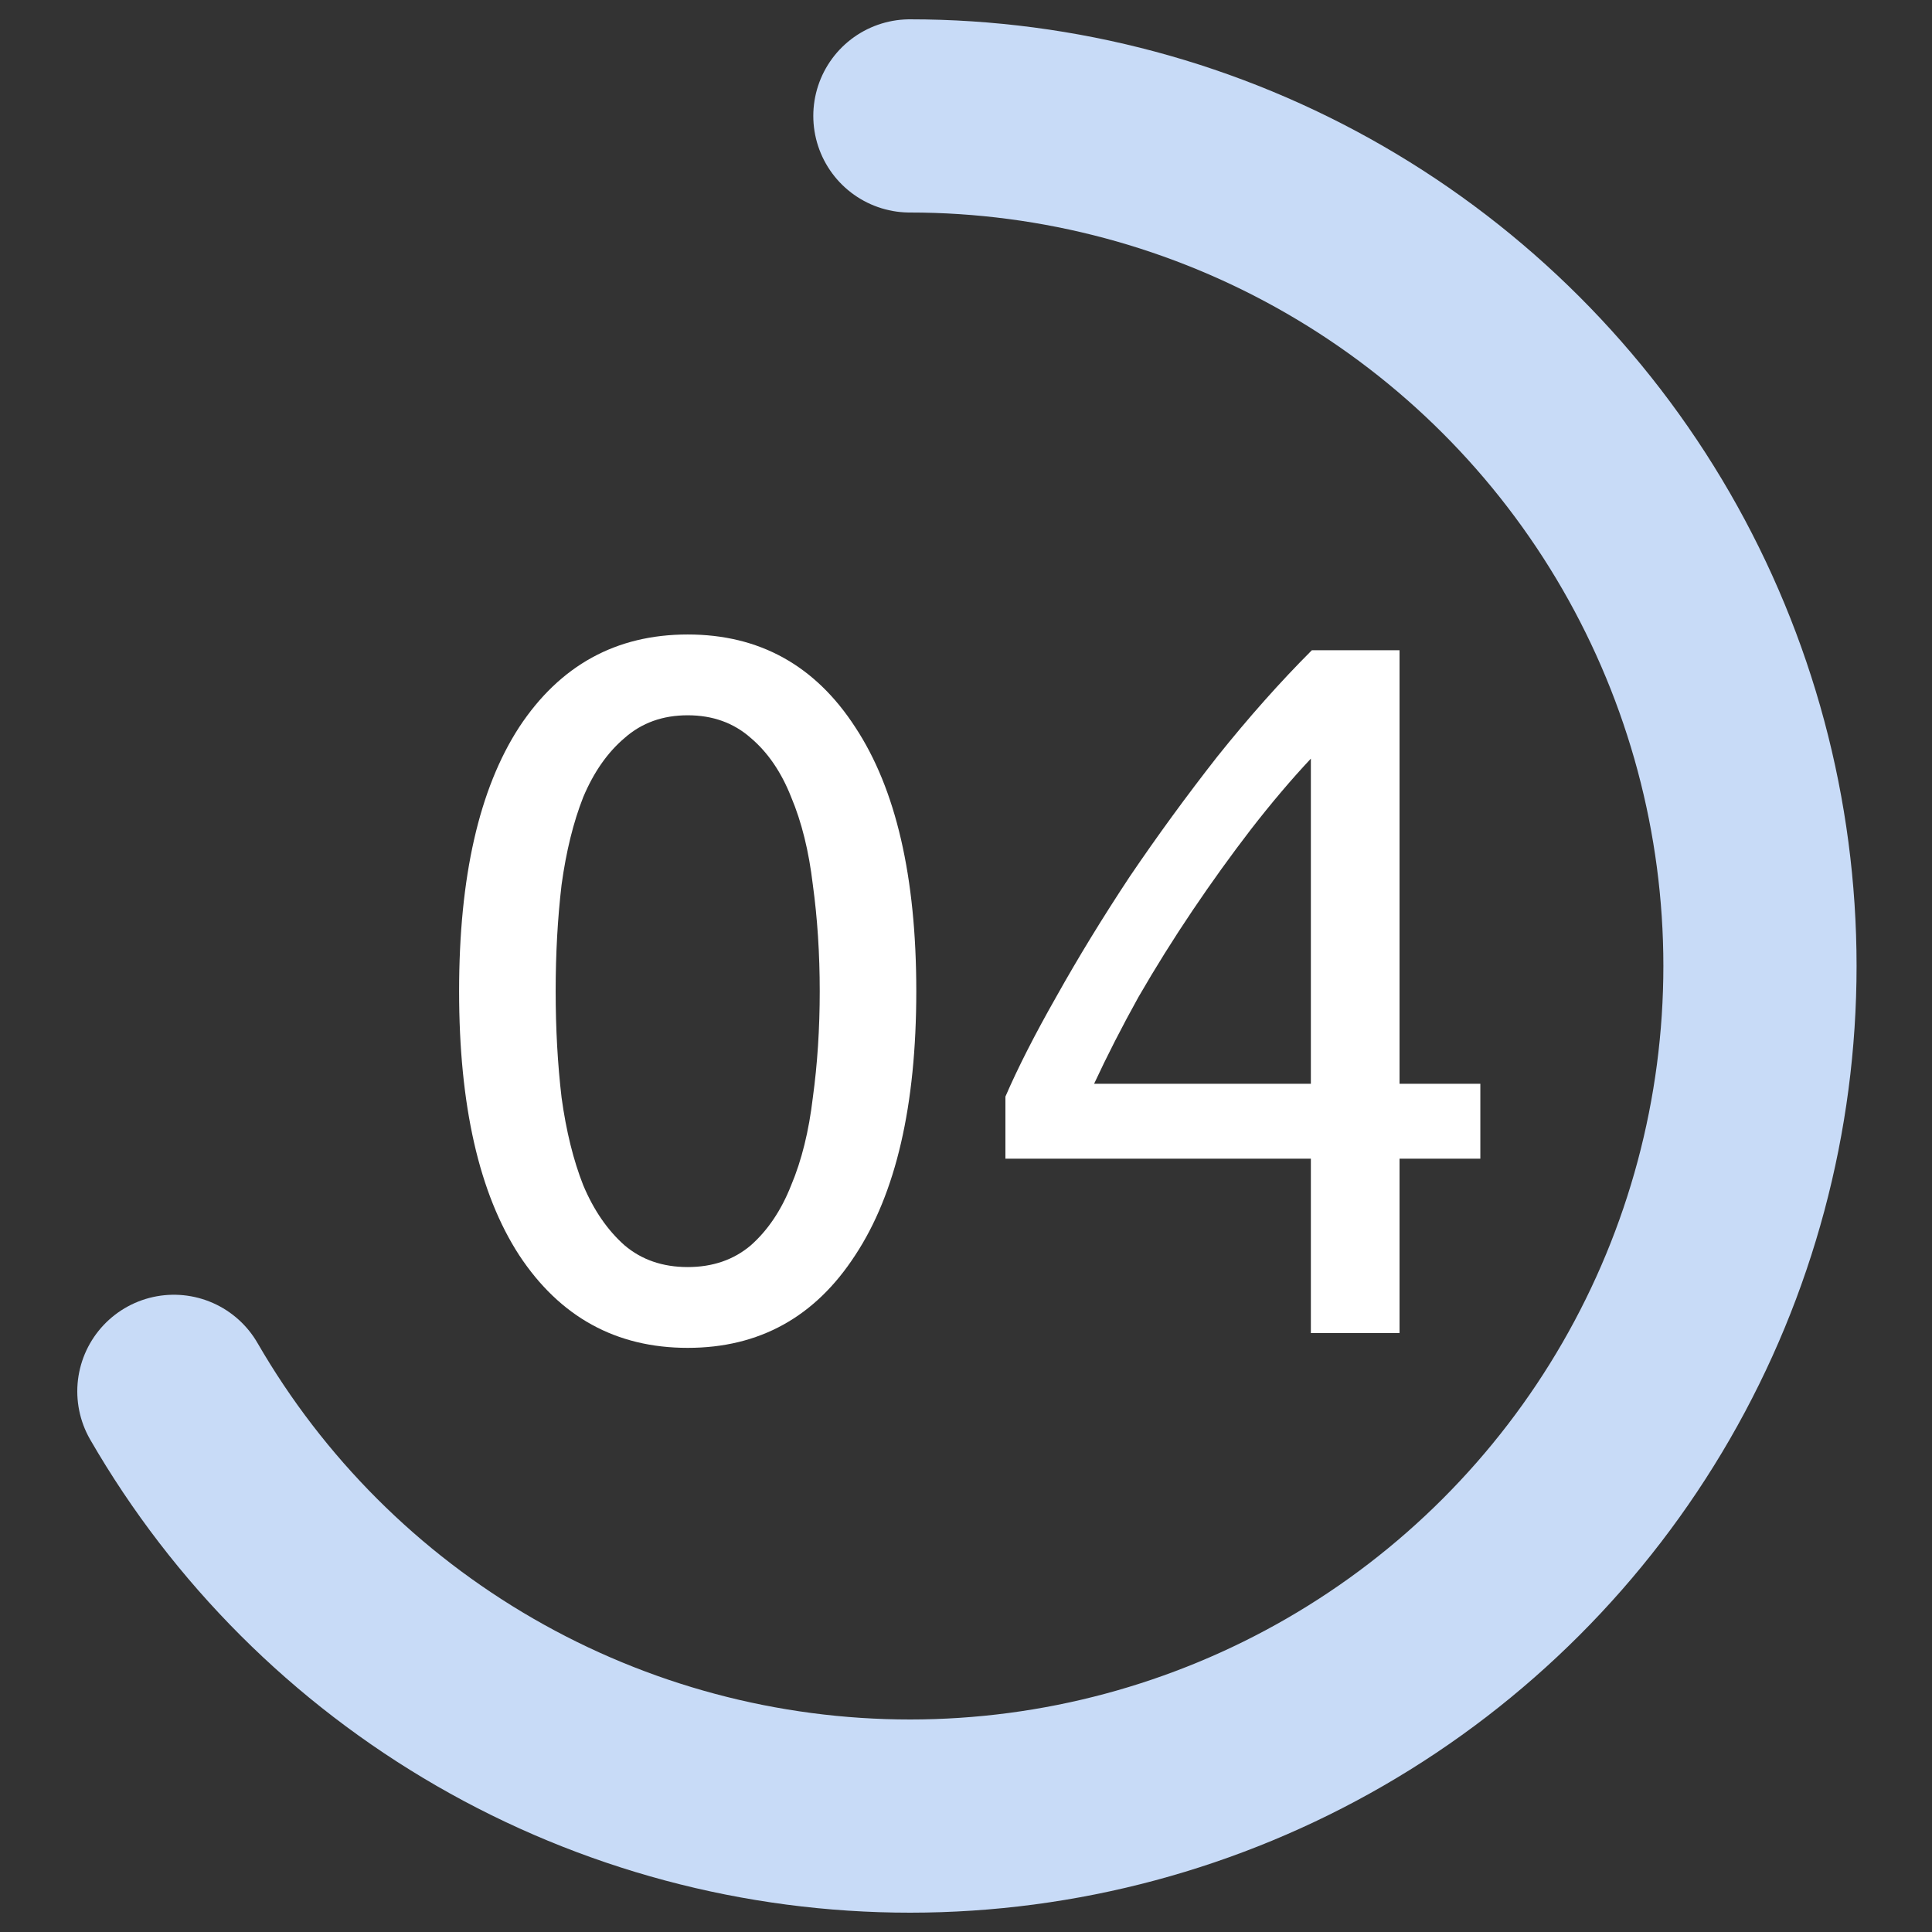
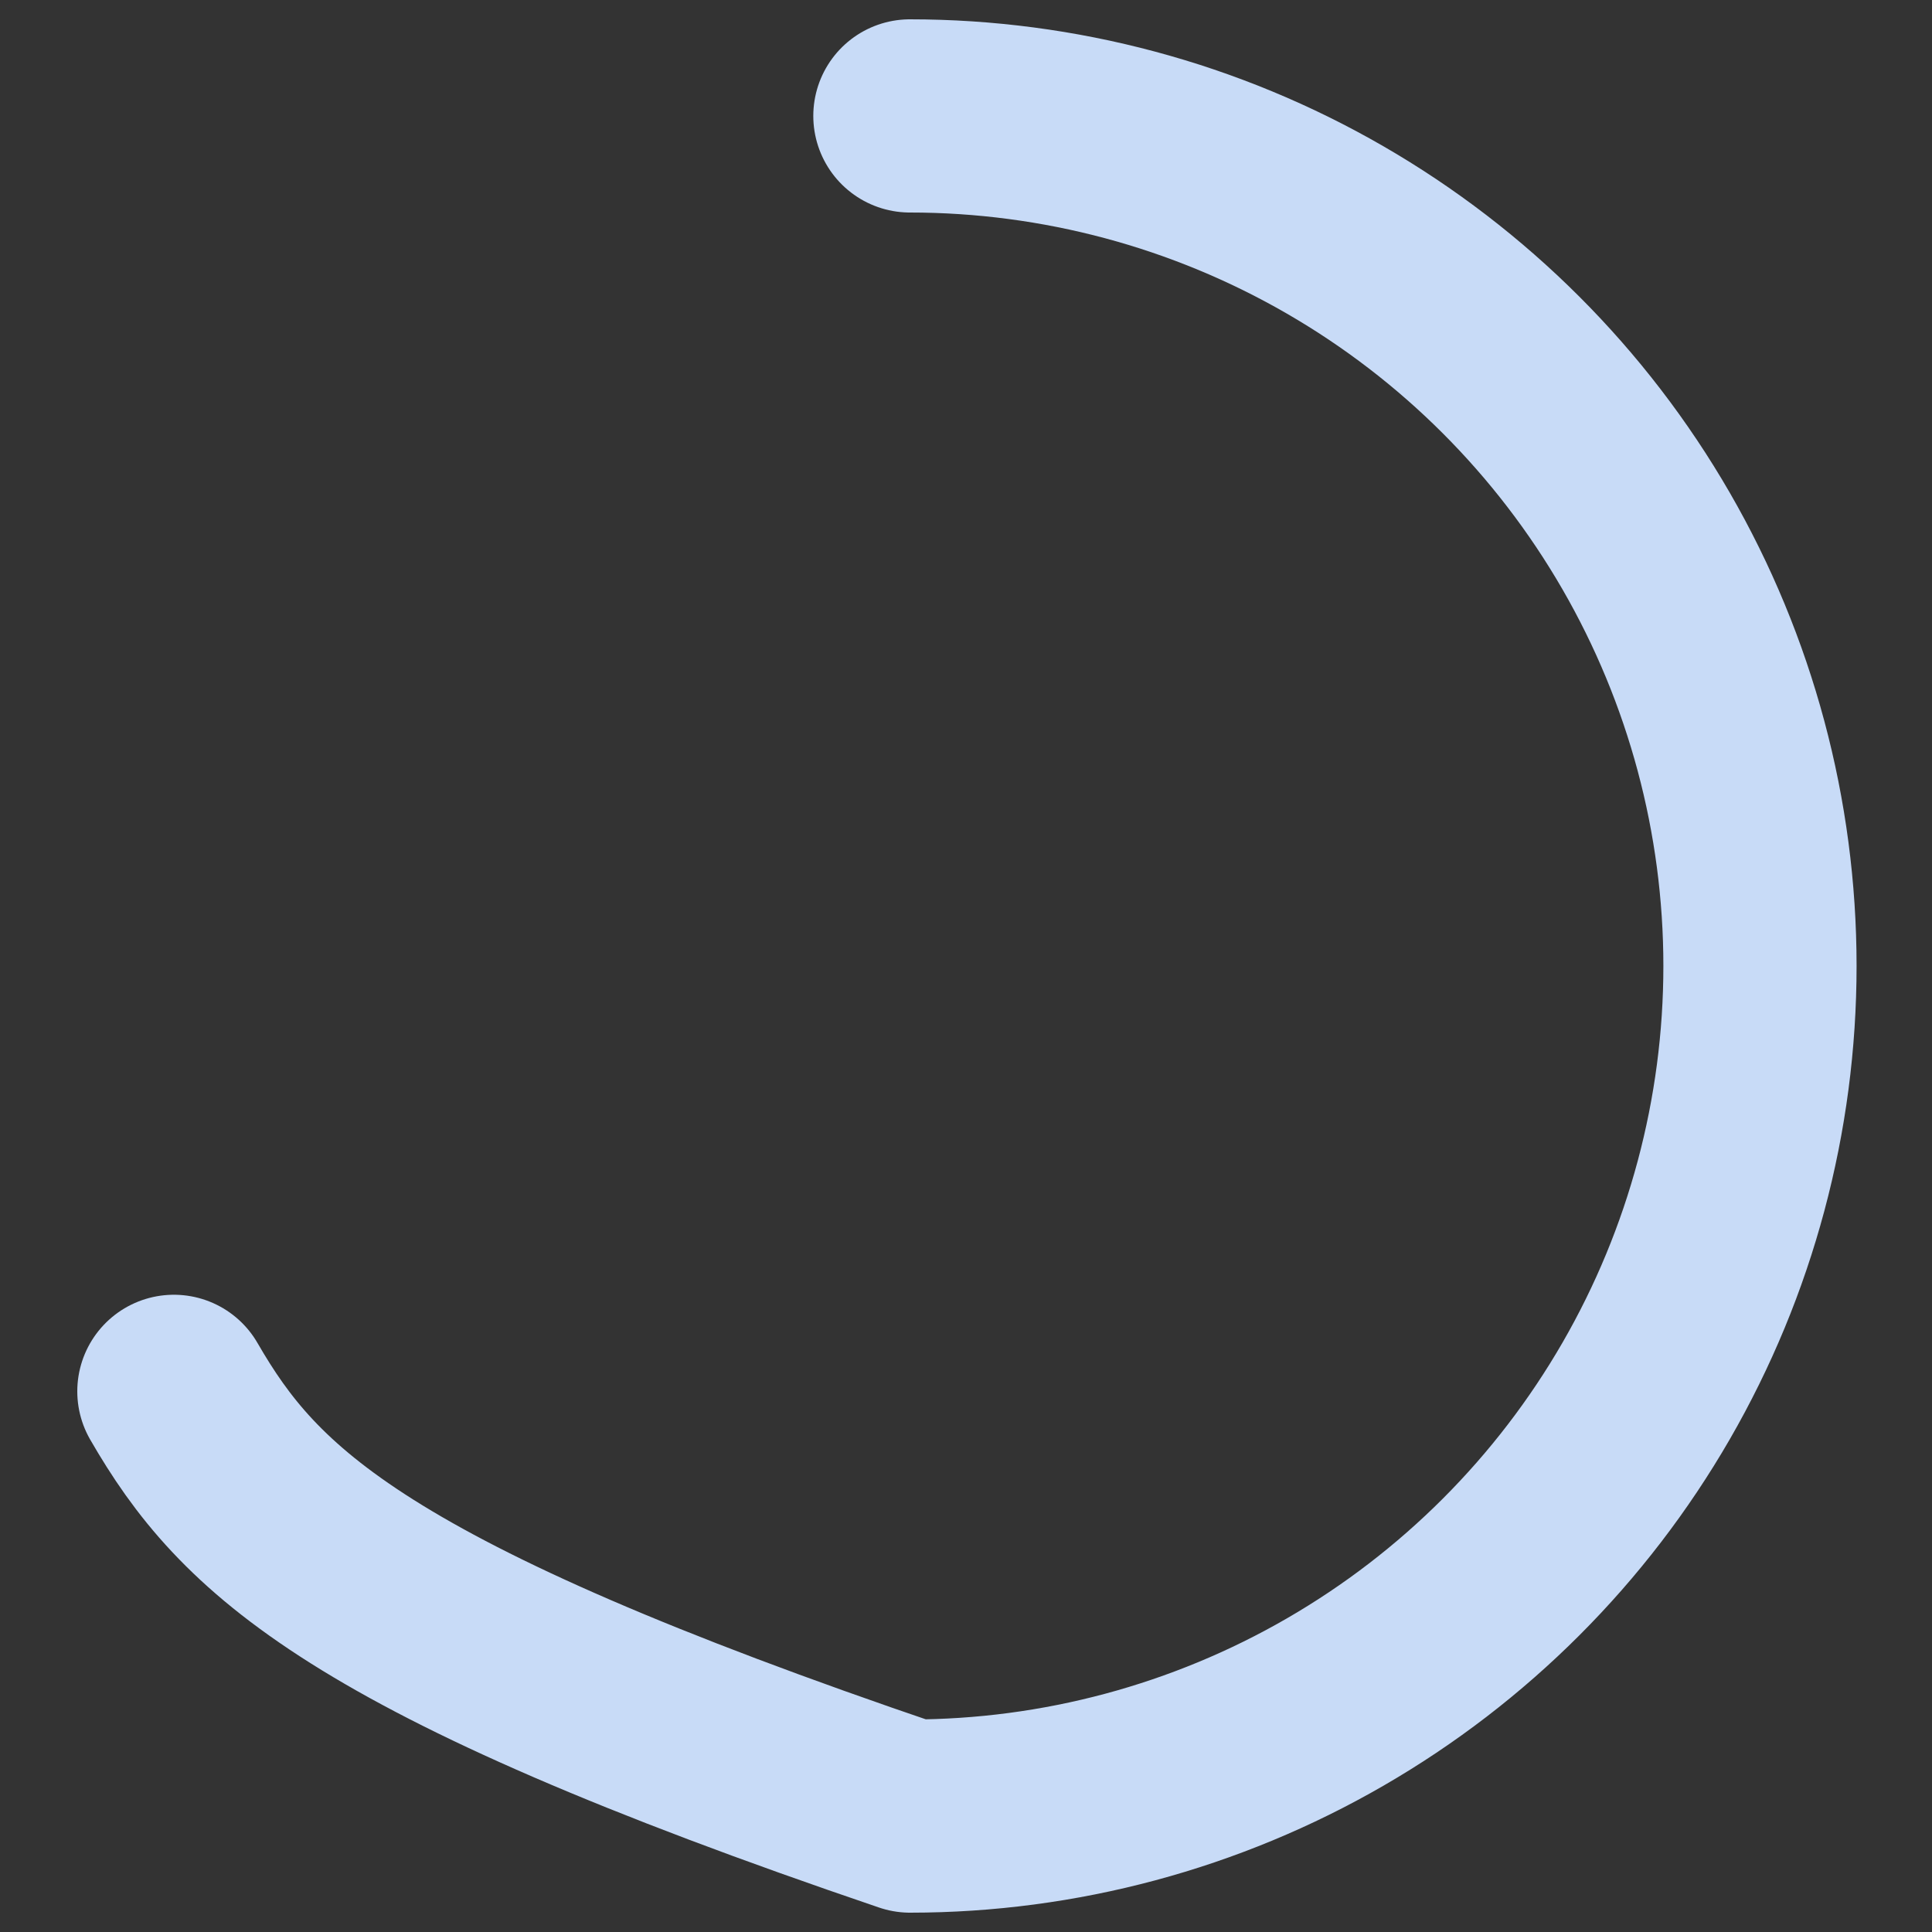
<svg xmlns="http://www.w3.org/2000/svg" width="100" height="100" viewBox="0 0 100 100" fill="none">
  <rect x="0" y="0" width="100" height="100" fill="#333333" stroke="none" />
-   <path d="M23.763 51.303C23.763 45.387 24.8 40.831 26.874 37.635C28.982 34.439 31.889 32.841 35.595 32.841C39.301 32.841 42.191 34.439 44.265 37.635C46.373 40.831 47.427 45.387 47.427 51.303C47.427 57.219 46.373 61.775 44.265 64.971C42.191 68.167 39.301 69.765 35.595 69.765C31.889 69.765 28.982 68.167 26.874 64.971C24.8 61.775 23.763 57.219 23.763 51.303ZM42.429 51.303C42.429 49.365 42.31 47.529 42.072 45.795C41.868 44.061 41.494 42.548 40.95 41.256C40.44 39.964 39.743 38.944 38.859 38.196C37.975 37.414 36.887 37.023 35.595 37.023C34.303 37.023 33.215 37.414 32.331 38.196C31.447 38.944 30.733 39.964 30.189 41.256C29.679 42.548 29.305 44.061 29.067 45.795C28.863 47.529 28.761 49.365 28.761 51.303C28.761 53.241 28.863 55.077 29.067 56.811C29.305 58.545 29.679 60.058 30.189 61.35C30.733 62.642 31.447 63.679 32.331 64.461C33.215 65.209 34.303 65.583 35.595 65.583C36.887 65.583 37.975 65.209 38.859 64.461C39.743 63.679 40.44 62.642 40.95 61.35C41.494 60.058 41.868 58.545 42.072 56.811C42.31 55.077 42.429 53.241 42.429 51.303ZM52.04 56.76C52.686 55.264 53.57 53.53 54.692 51.558C55.814 49.552 57.072 47.495 58.466 45.387C59.894 43.279 61.407 41.205 63.005 39.165C64.637 37.125 66.269 35.289 67.901 33.657H72.44V56.097H76.622V59.973H72.44V69H67.85V59.973H52.04V56.76ZM67.85 39.267C66.83 40.355 65.793 41.579 64.739 42.939C63.719 44.265 62.716 45.659 61.73 47.121C60.744 48.583 59.809 50.079 58.925 51.609C58.075 53.139 57.31 54.635 56.63 56.097H67.85V39.267Z" fill="white" />
-   <path d="M47.096 6C54.819 6 62.406 8.033 69.094 11.894C75.782 15.755 81.337 21.308 85.199 27.996C89.061 34.684 91.095 42.27 91.096 49.993C91.097 57.716 89.066 65.303 85.206 71.992C81.346 78.681 75.793 84.236 69.106 88.099C62.419 91.963 54.833 93.998 47.11 94C39.387 94.002 31.799 91.972 25.11 88.113C18.42 84.254 12.864 78.703 9 72.016" stroke="#C8DBF7" stroke-width="10" stroke-linecap="round" stroke-linejoin="round" />
+   <path d="M47.096 6C54.819 6 62.406 8.033 69.094 11.894C75.782 15.755 81.337 21.308 85.199 27.996C89.061 34.684 91.095 42.27 91.096 49.993C91.097 57.716 89.066 65.303 85.206 71.992C81.346 78.681 75.793 84.236 69.106 88.099C62.419 91.963 54.833 93.998 47.11 94C18.42 84.254 12.864 78.703 9 72.016" stroke="#C8DBF7" stroke-width="10" stroke-linecap="round" stroke-linejoin="round" />
</svg>